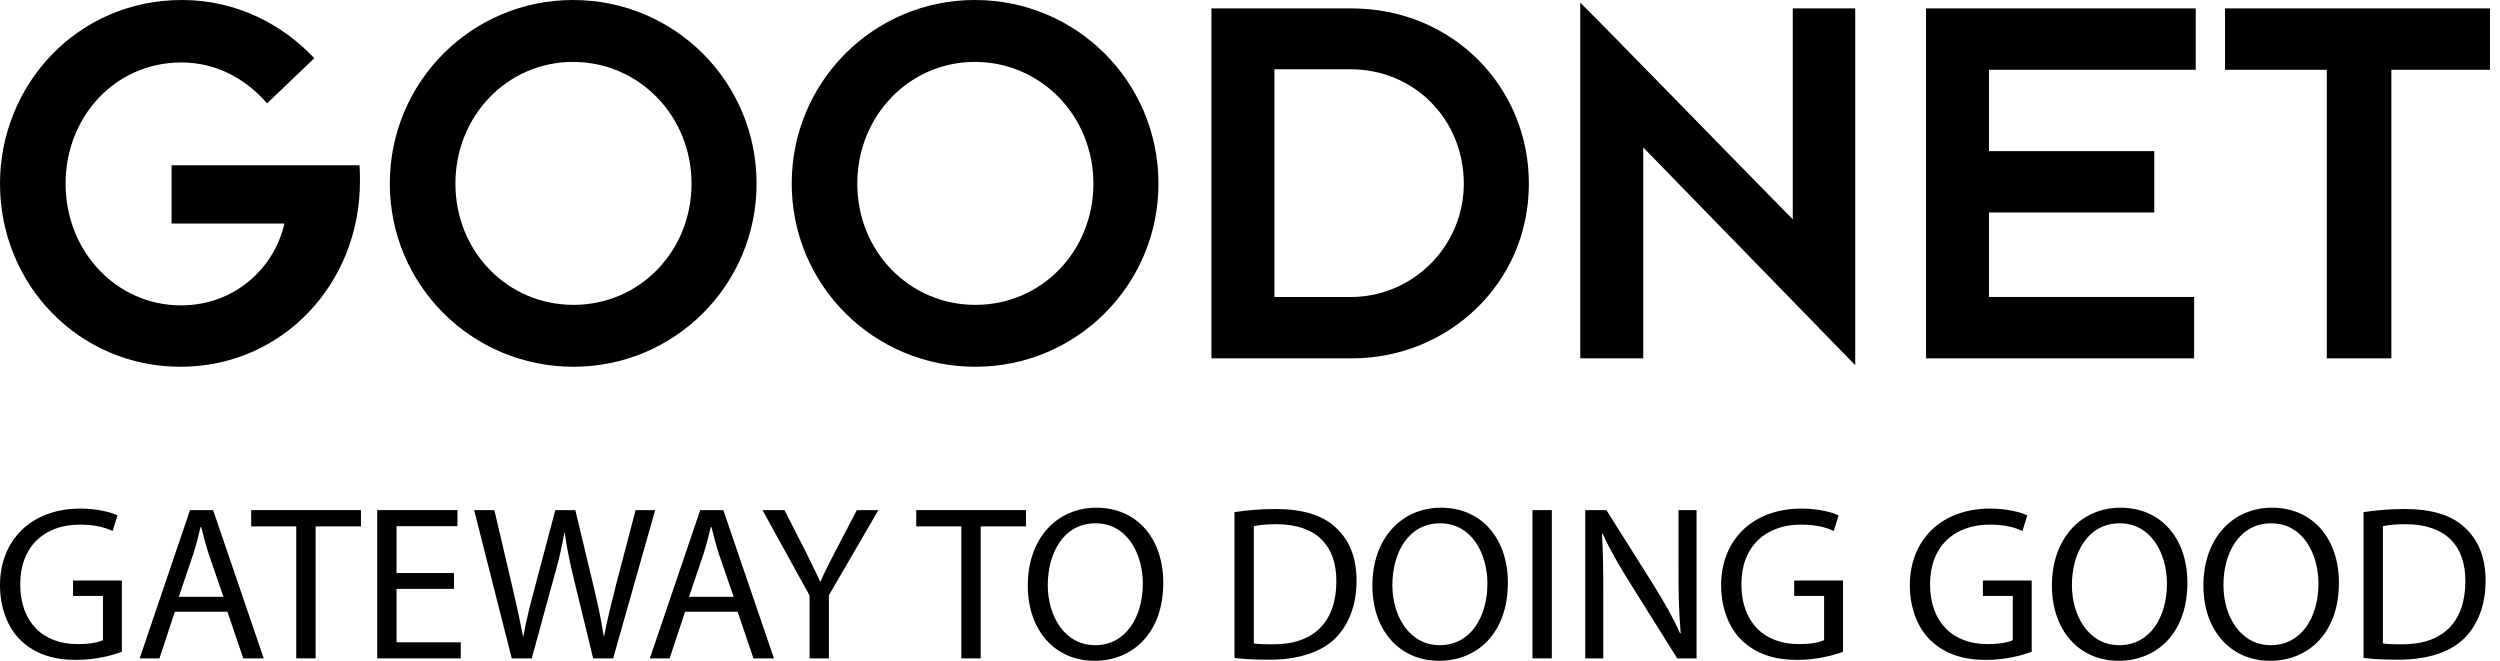
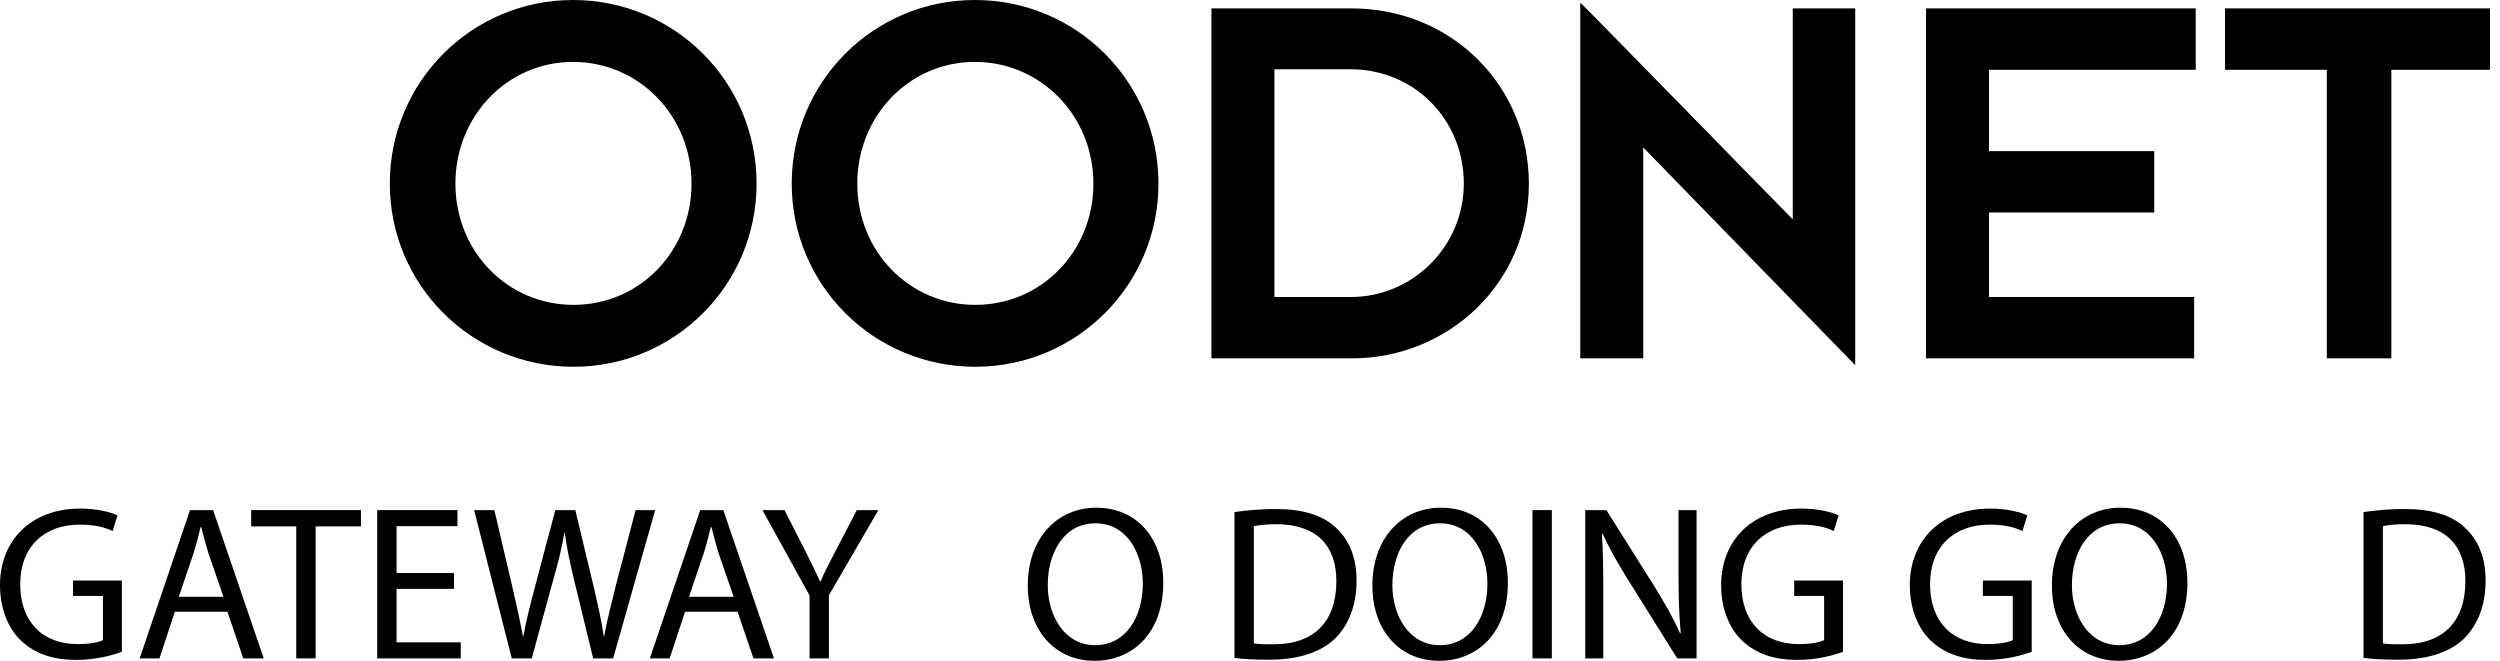
<svg xmlns="http://www.w3.org/2000/svg" width="227px" height="60px" viewBox="0 0 227 60" version="1.1">
  <title>Group</title>
  <g id="2" stroke="none" stroke-width="1" fill="none" fill-rule="evenodd">
    <g id="Group" fill="#000000">
      <path d="M11.066,59.181 C10.286,59.481 8.728,59.919 6.91,59.919 C4.874,59.919 3.196,59.401 1.879,58.142 C0.719,57.024 0,55.227 0,53.129 C0,49.114 2.776,46.179 7.29,46.179 C8.849,46.179 10.087,46.517 10.666,46.797 L10.227,48.216 C9.508,47.877 8.609,47.636 7.251,47.636 C3.975,47.636 1.836,49.675 1.836,53.049 C1.836,56.466 3.875,58.483 7.03,58.483 C8.17,58.483 8.948,58.324 9.349,58.123 L9.349,54.108 L6.631,54.108 L6.631,52.71 L11.066,52.71 L11.066,59.181 Z" id="Fill-1" />
      <path d="M20.29,54.189 L18.953,50.313 C18.671,49.433 18.473,48.635 18.272,47.857 L18.214,47.857 C18.035,48.635 17.814,49.474 17.553,50.293 L16.235,54.189 L20.29,54.189 Z M15.876,55.547 L14.479,59.78 L12.681,59.78 L17.254,46.318 L19.351,46.318 L23.946,59.78 L22.088,59.78 L20.65,55.547 L15.876,55.547 Z" id="Fill-3" />
      <polygon id="Fill-4" points="26.9 47.796 22.807 47.796 22.807 46.317 32.774 46.317 32.774 47.796 28.658 47.796 28.658 59.78 26.9 59.78" />
      <polygon id="Fill-5" points="41.22 53.47 36.006 53.47 36.006 58.323 41.838 58.323 41.838 59.78 34.248 59.78 34.248 46.317 41.538 46.317 41.538 47.776 36.006 47.776 36.006 52.03 41.22 52.03" />
      <path d="M46.467,59.78 L43.05,46.318 L44.888,46.318 L46.484,53.13 C46.886,54.827 47.244,56.486 47.485,57.783 L47.524,57.783 C47.744,56.444 48.163,54.846 48.622,53.11 L50.422,46.318 L52.239,46.318 L53.877,53.15 C54.255,54.767 54.617,56.345 54.814,57.763 L54.853,57.763 C55.134,56.287 55.514,54.787 55.933,53.11 L57.712,46.318 L59.489,46.318 L55.674,59.78 L53.857,59.78 L52.158,52.789 C51.738,51.053 51.458,49.734 51.28,48.375 L51.24,48.375 C51.019,49.734 50.701,51.033 50.202,52.77 L48.283,59.78 L46.467,59.78 Z" id="Fill-6" />
      <path d="M66.616,54.189 L65.278,50.313 C64.999,49.433 64.8,48.635 64.598,47.857 L64.54,47.857 C64.359,48.635 64.139,49.474 63.881,50.293 L62.561,54.189 L66.616,54.189 Z M62.202,55.547 L60.804,59.78 L59.005,59.78 L63.581,46.318 L65.678,46.318 L70.274,59.78 L68.413,59.78 L66.976,55.547 L62.202,55.547 Z" id="Fill-7" />
      <path d="M73.507,59.78 L73.507,54.067 L69.233,46.318 L71.23,46.318 L73.127,50.033 C73.627,51.053 74.046,51.871 74.465,52.809 L74.506,52.809 C74.864,51.931 75.344,51.053 75.863,50.033 L77.801,46.318 L79.756,46.318 L75.264,54.05 L75.264,59.78 L73.507,59.78 Z" id="Fill-8" />
-       <polygon id="Fill-9" points="87.289 47.796 83.194 47.796 83.194 46.317 93.162 46.317 93.162 47.796 89.046 47.796 89.046 59.78 87.289 59.78" />
      <path d="M99.452,58.582 C102.208,58.582 103.768,56.047 103.768,52.99 C103.768,50.314 102.368,47.517 99.474,47.517 C96.578,47.517 95.137,50.213 95.137,53.129 C95.137,55.966 96.695,58.582 99.431,58.582 L99.452,58.582 Z M99.373,60 C95.798,60 93.322,57.245 93.322,53.169 C93.322,48.895 95.957,46.099 99.553,46.099 C103.249,46.099 105.625,48.916 105.625,52.909 C105.625,57.523 102.807,60 99.393,60 L99.373,60 Z" id="Fill-10" />
      <path d="M113.849,58.421 C114.289,58.502 114.926,58.502 115.608,58.502 C119.321,58.522 121.341,56.426 121.341,52.789 C121.359,49.572 119.562,47.597 115.885,47.597 C114.986,47.597 114.308,47.678 113.849,47.776 L113.849,58.421 Z M112.091,46.498 C113.17,46.338 114.428,46.218 115.806,46.218 C118.302,46.218 120.08,46.777 121.259,47.877 C122.478,48.975 123.176,50.552 123.176,52.73 C123.176,54.926 122.478,56.725 121.24,57.963 C119.961,59.222 117.883,59.9 115.267,59.9 C114.009,59.9 112.988,59.861 112.091,59.74 L112.091,46.498 Z" id="Fill-11" />
      <path d="M130.743,58.582 C133.499,58.582 135.057,56.047 135.057,52.99 C135.057,50.314 133.658,47.517 130.764,47.517 C127.866,47.517 126.428,50.213 126.428,53.129 C126.428,55.966 127.987,58.582 130.721,58.582 L130.743,58.582 Z M130.663,60 C127.088,60 124.612,57.245 124.612,53.169 C124.612,48.895 127.248,46.099 130.843,46.099 C134.538,46.099 136.915,48.916 136.915,52.909 C136.915,57.523 134.099,60 130.684,60 L130.663,60 Z" id="Fill-12" />
      <polygon id="Fill-13" points="140.906 59.78 139.148 59.78 139.148 46.318 140.906 46.318" />
      <path d="M143.94,59.78 L143.94,46.318 L145.859,46.318 L150.151,53.13 C151.129,54.705 151.929,56.106 152.549,57.504 L152.609,57.484 C152.449,55.685 152.409,54.05 152.409,51.969 L152.409,46.318 L154.048,46.318 L154.048,59.78 L152.291,59.78 L148.016,52.95 C147.077,51.452 146.177,49.912 145.518,48.454 L145.459,48.476 C145.558,50.173 145.579,51.79 145.579,54.028 L145.579,59.78 L143.94,59.78 Z" id="Fill-14" />
      <path d="M167.346,59.181 C166.566,59.481 165.009,59.919 163.19,59.919 C161.154,59.919 159.476,59.401 158.156,58.142 C156.998,57.024 156.278,55.227 156.278,53.129 C156.278,49.114 159.055,46.179 163.57,46.179 C165.129,46.179 166.366,46.517 166.946,46.797 L166.507,48.216 C165.787,47.877 164.887,47.636 163.532,47.636 C160.254,47.636 158.117,49.675 158.117,53.049 C158.117,56.466 160.156,58.483 163.312,58.483 C164.451,58.483 165.227,58.324 165.629,58.123 L165.629,54.108 L162.911,54.108 L162.911,52.71 L167.346,52.71 L167.346,59.181 Z" id="Fill-15" />
      <path d="M184.478,59.181 C183.698,59.481 182.141,59.919 180.324,59.919 C178.286,59.919 176.609,59.401 175.289,58.142 C174.131,57.024 173.412,55.227 173.412,53.129 C173.412,49.114 176.188,46.179 180.703,46.179 C182.26,46.179 183.499,46.517 184.078,46.797 L183.638,48.216 C182.919,47.877 182.021,47.636 180.664,47.636 C177.387,47.636 175.25,49.675 175.25,53.049 C175.25,56.466 177.286,58.483 180.446,58.483 C181.582,58.483 182.36,58.324 182.761,58.123 L182.761,54.108 L180.044,54.108 L180.044,52.71 L184.478,52.71 L184.478,59.181 Z" id="Fill-16" />
      <path d="M192.443,58.582 C195.201,58.582 196.761,56.047 196.761,52.99 C196.761,50.314 195.359,47.517 192.466,47.517 C189.569,47.517 188.13,50.213 188.13,53.129 C188.13,55.966 189.687,58.582 192.424,58.582 L192.443,58.582 Z M192.364,60 C188.788,60 186.313,57.245 186.313,53.169 C186.313,48.895 188.949,46.099 192.546,46.099 C196.241,46.099 198.616,48.916 198.616,52.909 C198.616,57.523 195.8,60 192.383,60 L192.364,60 Z" id="Fill-17" />
-       <path d="M206.202,58.582 C208.96,58.582 210.516,56.047 210.516,52.99 C210.516,50.314 209.119,47.517 206.223,47.517 C203.327,47.517 201.888,50.213 201.888,53.129 C201.888,55.966 203.445,58.582 206.181,58.582 L206.202,58.582 Z M206.122,60 C202.547,60 200.069,57.245 200.069,53.169 C200.069,48.895 202.708,46.099 206.302,46.099 C209.997,46.099 212.374,48.916 212.374,52.909 C212.374,57.523 209.557,60 206.142,60 L206.122,60 Z" id="Fill-18" />
      <path d="M216.366,58.421 C216.804,58.502 217.445,58.502 218.122,58.502 C221.84,58.522 223.855,56.426 223.855,52.789 C223.876,49.572 222.079,47.597 218.401,47.597 C217.502,47.597 216.827,47.678 216.366,47.776 L216.366,58.421 Z M214.609,46.498 C215.686,46.338 216.944,46.218 218.322,46.218 C220.82,46.218 222.599,46.777 223.776,47.877 C224.993,48.975 225.693,50.552 225.693,52.73 C225.693,54.926 224.993,56.725 223.754,57.963 C222.477,59.222 220.4,59.9 217.786,59.9 C216.525,59.9 215.509,59.861 214.609,59.74 L214.609,46.498 Z" id="Fill-19" />
-       <path d="M16.388,33.302 C7.146,33.302 0,25.822 0,16.674 C0,7.766 6.956,0 16.531,0 C21.487,0 25.68,2.24 28.539,5.288 C27.87,5.909 25.012,8.672 24.25,9.386 C22.487,7.338 19.818,5.671 16.484,5.671 C10.386,5.671 5.955,10.672 5.955,16.674 C5.955,22.821 10.576,27.727 16.436,27.727 C21.297,27.727 24.917,24.345 25.823,20.297 L15.578,20.297 L15.578,15.009 L32.636,15.009 C32.683,15.341 32.683,16.008 32.683,16.486 C32.683,25.774 25.631,33.302 16.388,33.302" id="Fill-20" />
      <path d="M52.024,5.621 C46.069,5.621 41.351,10.53 41.351,16.674 C41.351,22.821 46.069,27.682 52.071,27.682 C58.072,27.682 62.791,22.821 62.791,16.674 C62.791,10.53 58.025,5.621 52.024,5.621 M52.071,33.302 C42.828,33.302 35.395,25.87 35.395,16.674 C35.395,7.433 42.828,0 52.024,0 C61.266,0 68.697,7.433 68.697,16.674 C68.697,25.87 61.266,33.302 52.071,33.302" id="Fill-21" />
      <path d="M88.514,5.621 C82.558,5.621 77.842,10.53 77.842,16.674 C77.842,22.821 82.558,27.682 88.562,27.682 C94.566,27.682 99.281,22.821 99.281,16.674 C99.281,10.53 94.519,5.621 88.514,5.621 M88.562,33.302 C79.319,33.302 71.888,25.87 71.888,16.674 C71.888,7.433 79.319,0 88.514,0 C97.757,0 105.188,7.433 105.188,16.674 C105.188,25.87 97.757,33.302 88.562,33.302" id="Fill-22" />
      <path d="M122.625,6.29 L115.716,6.29 L115.716,26.966 L122.67,26.966 C128.246,26.966 132.914,22.393 132.914,16.674 C132.914,10.863 128.436,6.29 122.625,6.29 M122.766,32.538 L109.998,32.538 L109.998,0.763 L122.72,0.763 C131.866,0.763 138.822,7.861 138.822,16.674 C138.822,25.774 131.437,32.538 122.766,32.538" id="Fill-23" />
      <path d="M149.206,13.388 L149.206,32.538 L143.487,32.538 L143.487,0.238 C144.87,1.572 161.164,18.296 162.784,19.916 L162.784,0.763 L168.454,0.763 L168.454,33.159 C166.785,31.445 150.778,15.009 149.206,13.388" id="Fill-24" />
      <polygon id="Fill-25" points="199.372 0.763 199.372 6.337 180.599 6.337 180.599 13.723 195.606 13.723 195.606 19.296 180.599 19.296 180.599 26.966 199.227 26.966 199.227 32.538 174.883 32.538 174.883 0.763" />
      <polygon id="Fill-26" points="217.134 6.337 217.134 32.538 211.276 32.538 211.276 6.337 202.033 6.337 202.033 0.763 226.092 0.763 226.092 6.337" />
    </g>
  </g>
</svg>